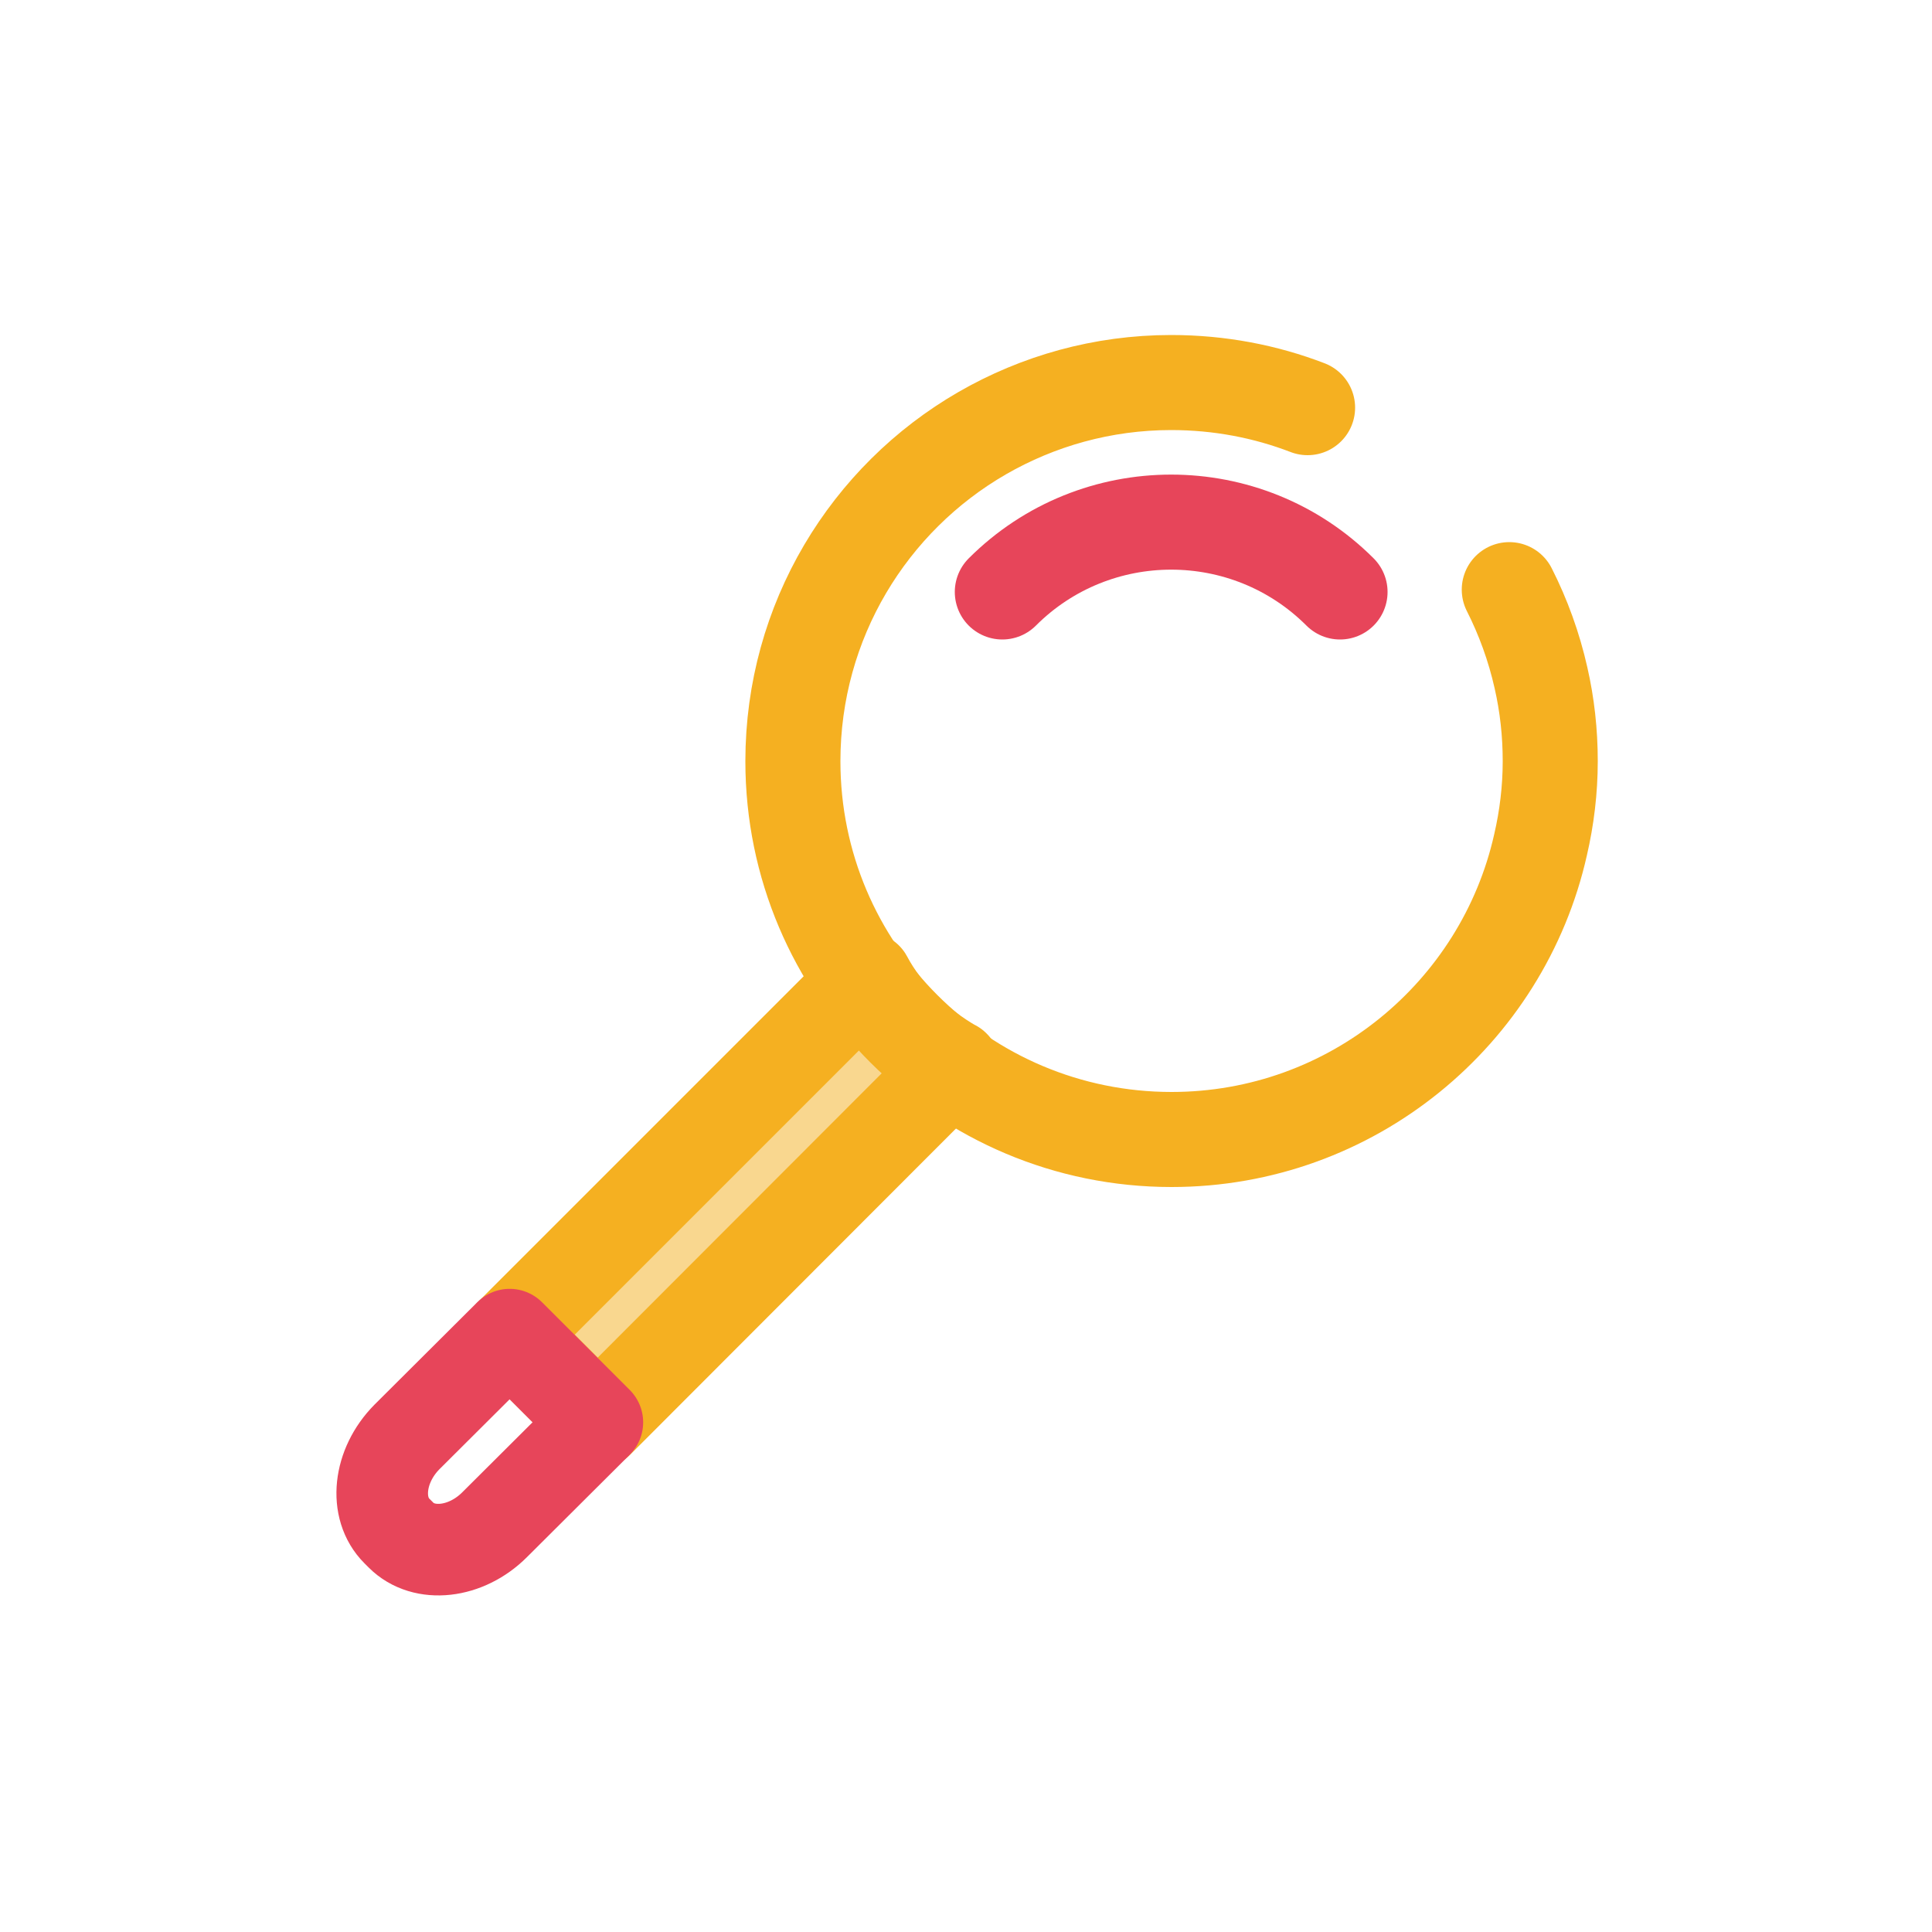
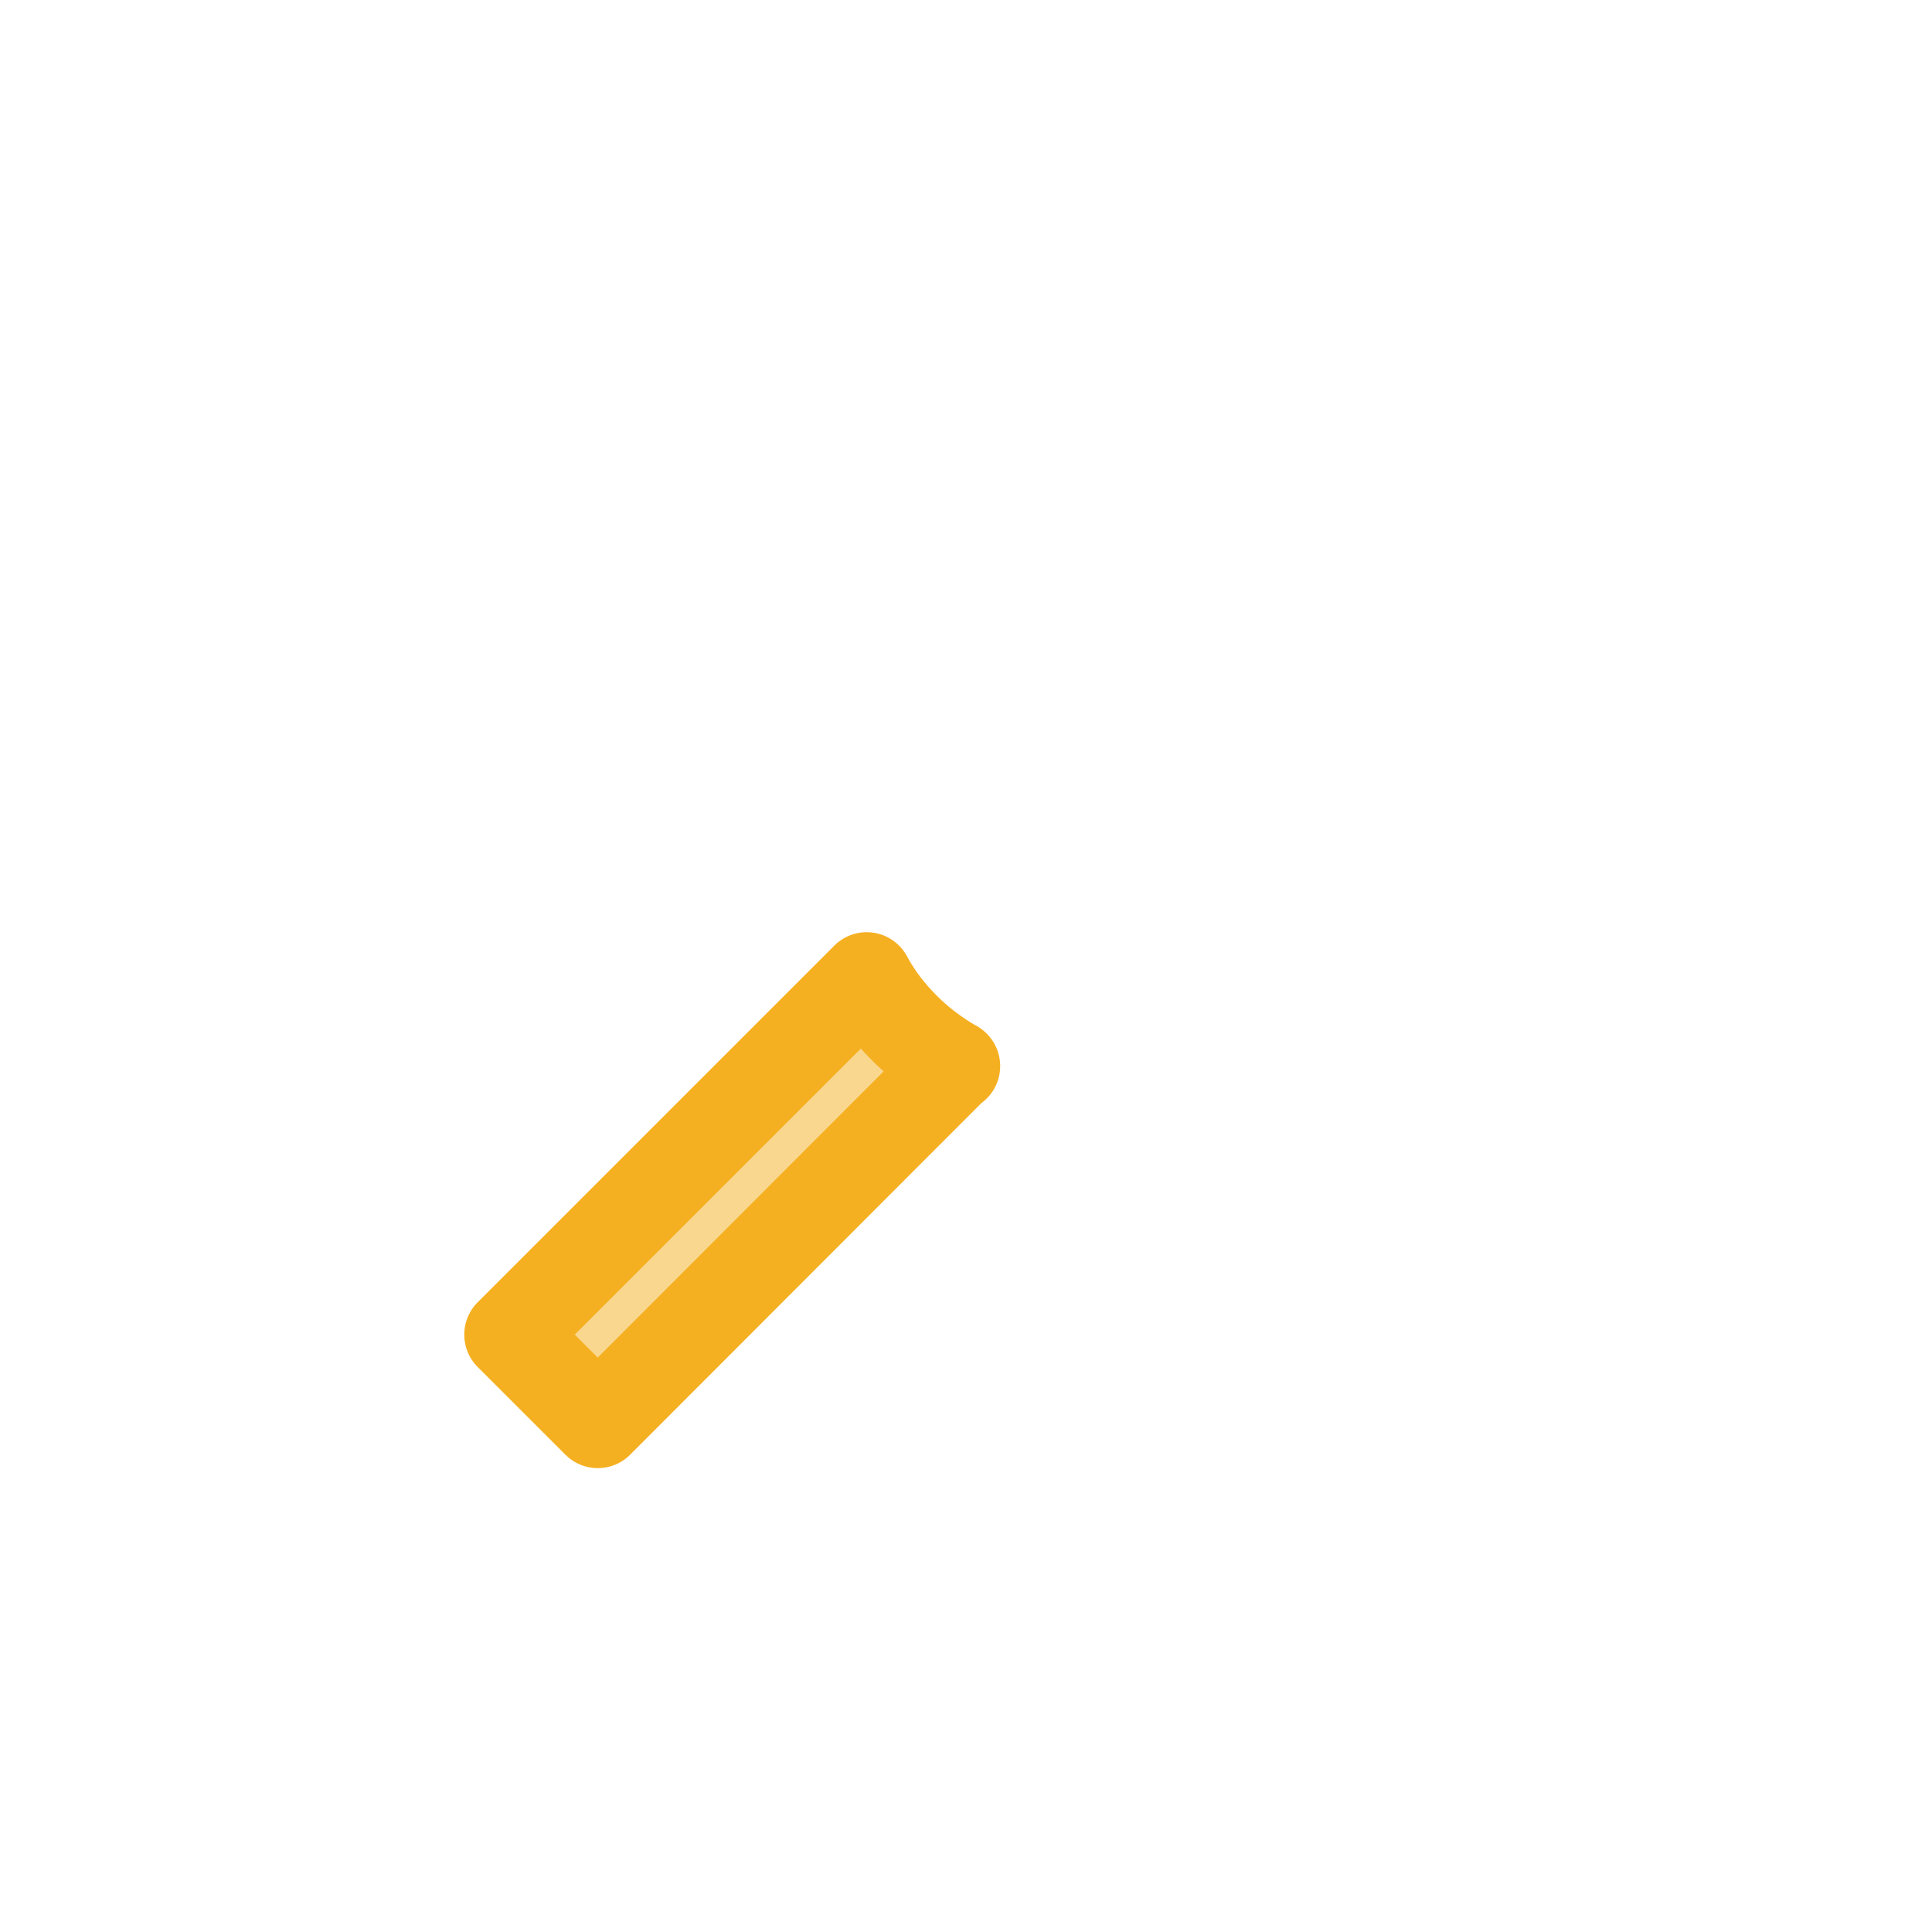
<svg xmlns="http://www.w3.org/2000/svg" id="b" data-name="Palette" viewBox="0 0 50 50">
  <defs>
    <style>
      .f, .g {
        stroke: #e7455a;
      }

      .f, .g, .h, .i {
        stroke-linecap: round;
        stroke-linejoin: round;
      }

      .f, .g, .i {
        fill: none;
      }

      .f, .h {
        stroke-width: 2.37px;
      }

      .g, .i {
        stroke-width: 2.46px;
      }

      .h {
        fill: rgba(245, 176, 33, .5);
      }

      .h, .i {
        stroke: #f5b021;
      }
    </style>
  </defs>
-   <path class="i" d="M33.84,10.55c-1.09-.42-2.28-.65-3.53-.65-1.78,0-3.45.48-4.89,1.31-2.93,1.69-4.9,4.86-4.9,8.49,0,5.41,4.39,9.79,9.8,9.79,4.66,0,8.57-3.26,9.55-7.63.16-.69.25-1.42.25-2.16s-.08-1.46-.24-2.16c-.18-.8-.46-1.57-.82-2.28" />
  <path class="h" d="M24.69,27.58l-9.22,9.23-2.27-2.27,9.23-9.23c.25.47.58.9.98,1.3.39.39.82.71,1.29.98Z" />
-   <path class="g" d="M25.94,15.32c2.41-2.41,6.33-2.41,8.74,0" />
-   <path class="f" d="M15.46,36.81l-2.66,2.65c-.74.74-1.83.86-2.42.27l-.11-.11c-.59-.59-.48-1.68.26-2.43l2.66-2.65,2.27,2.27Z" />
</svg>